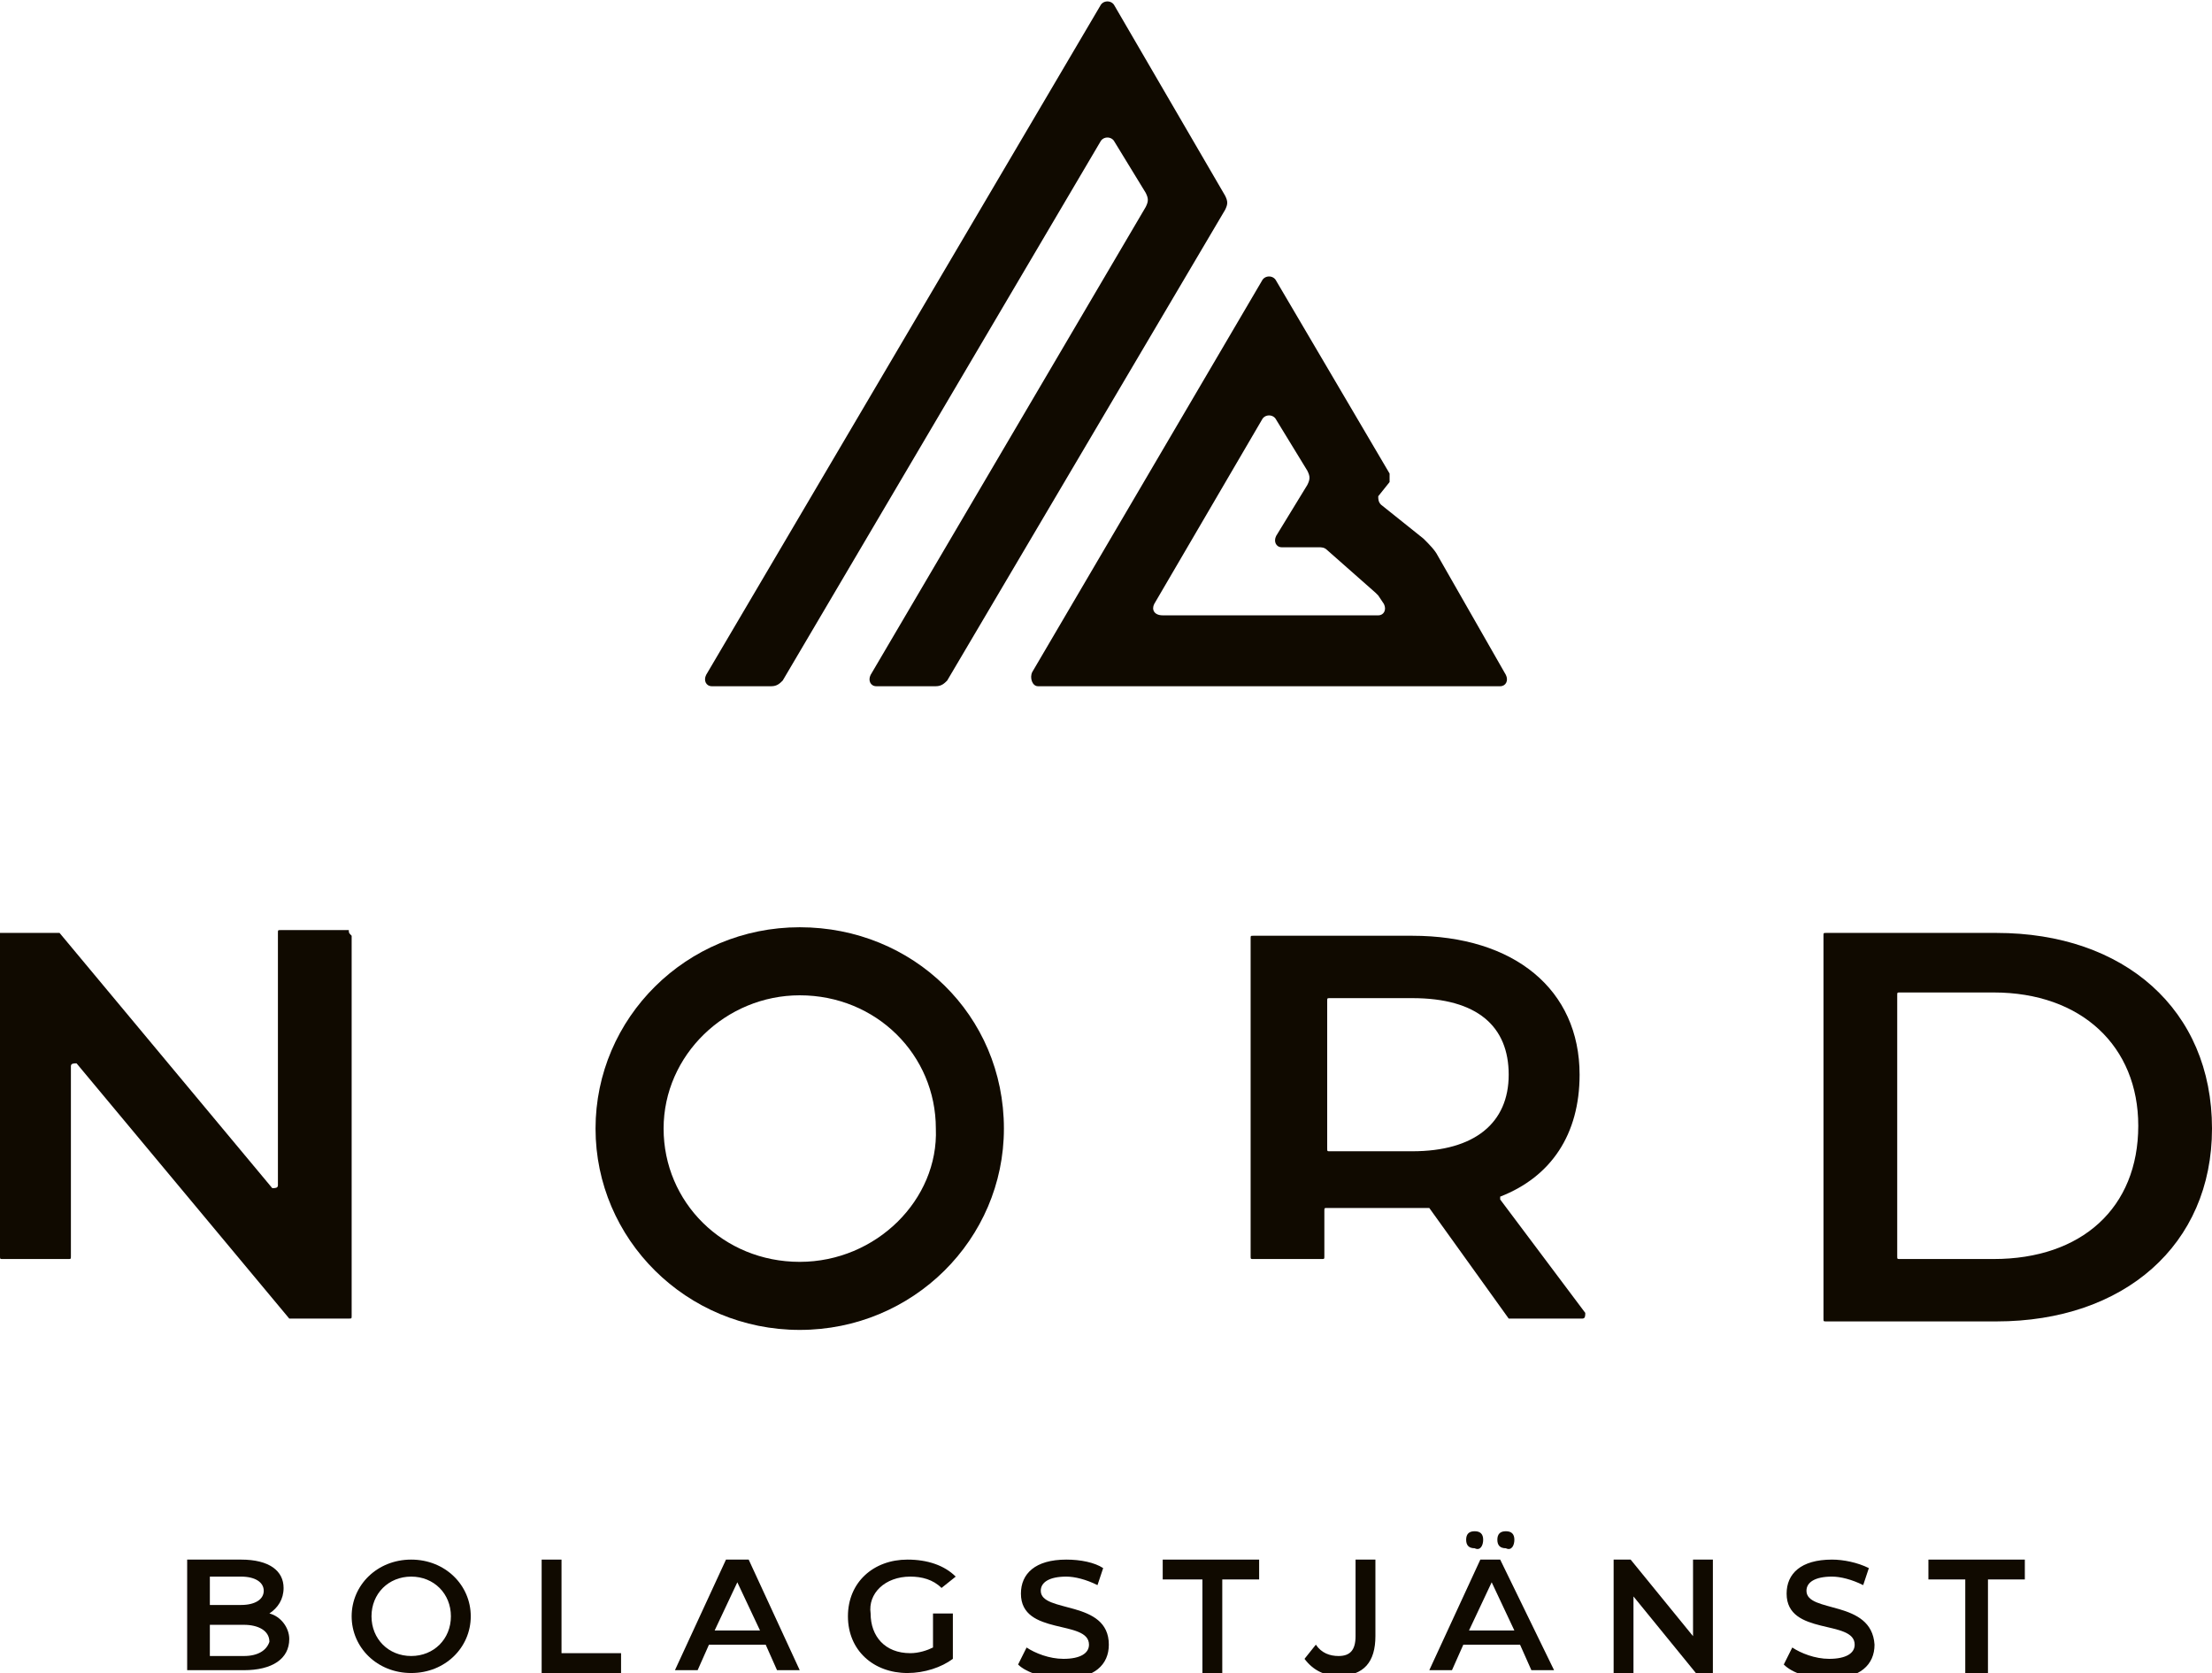
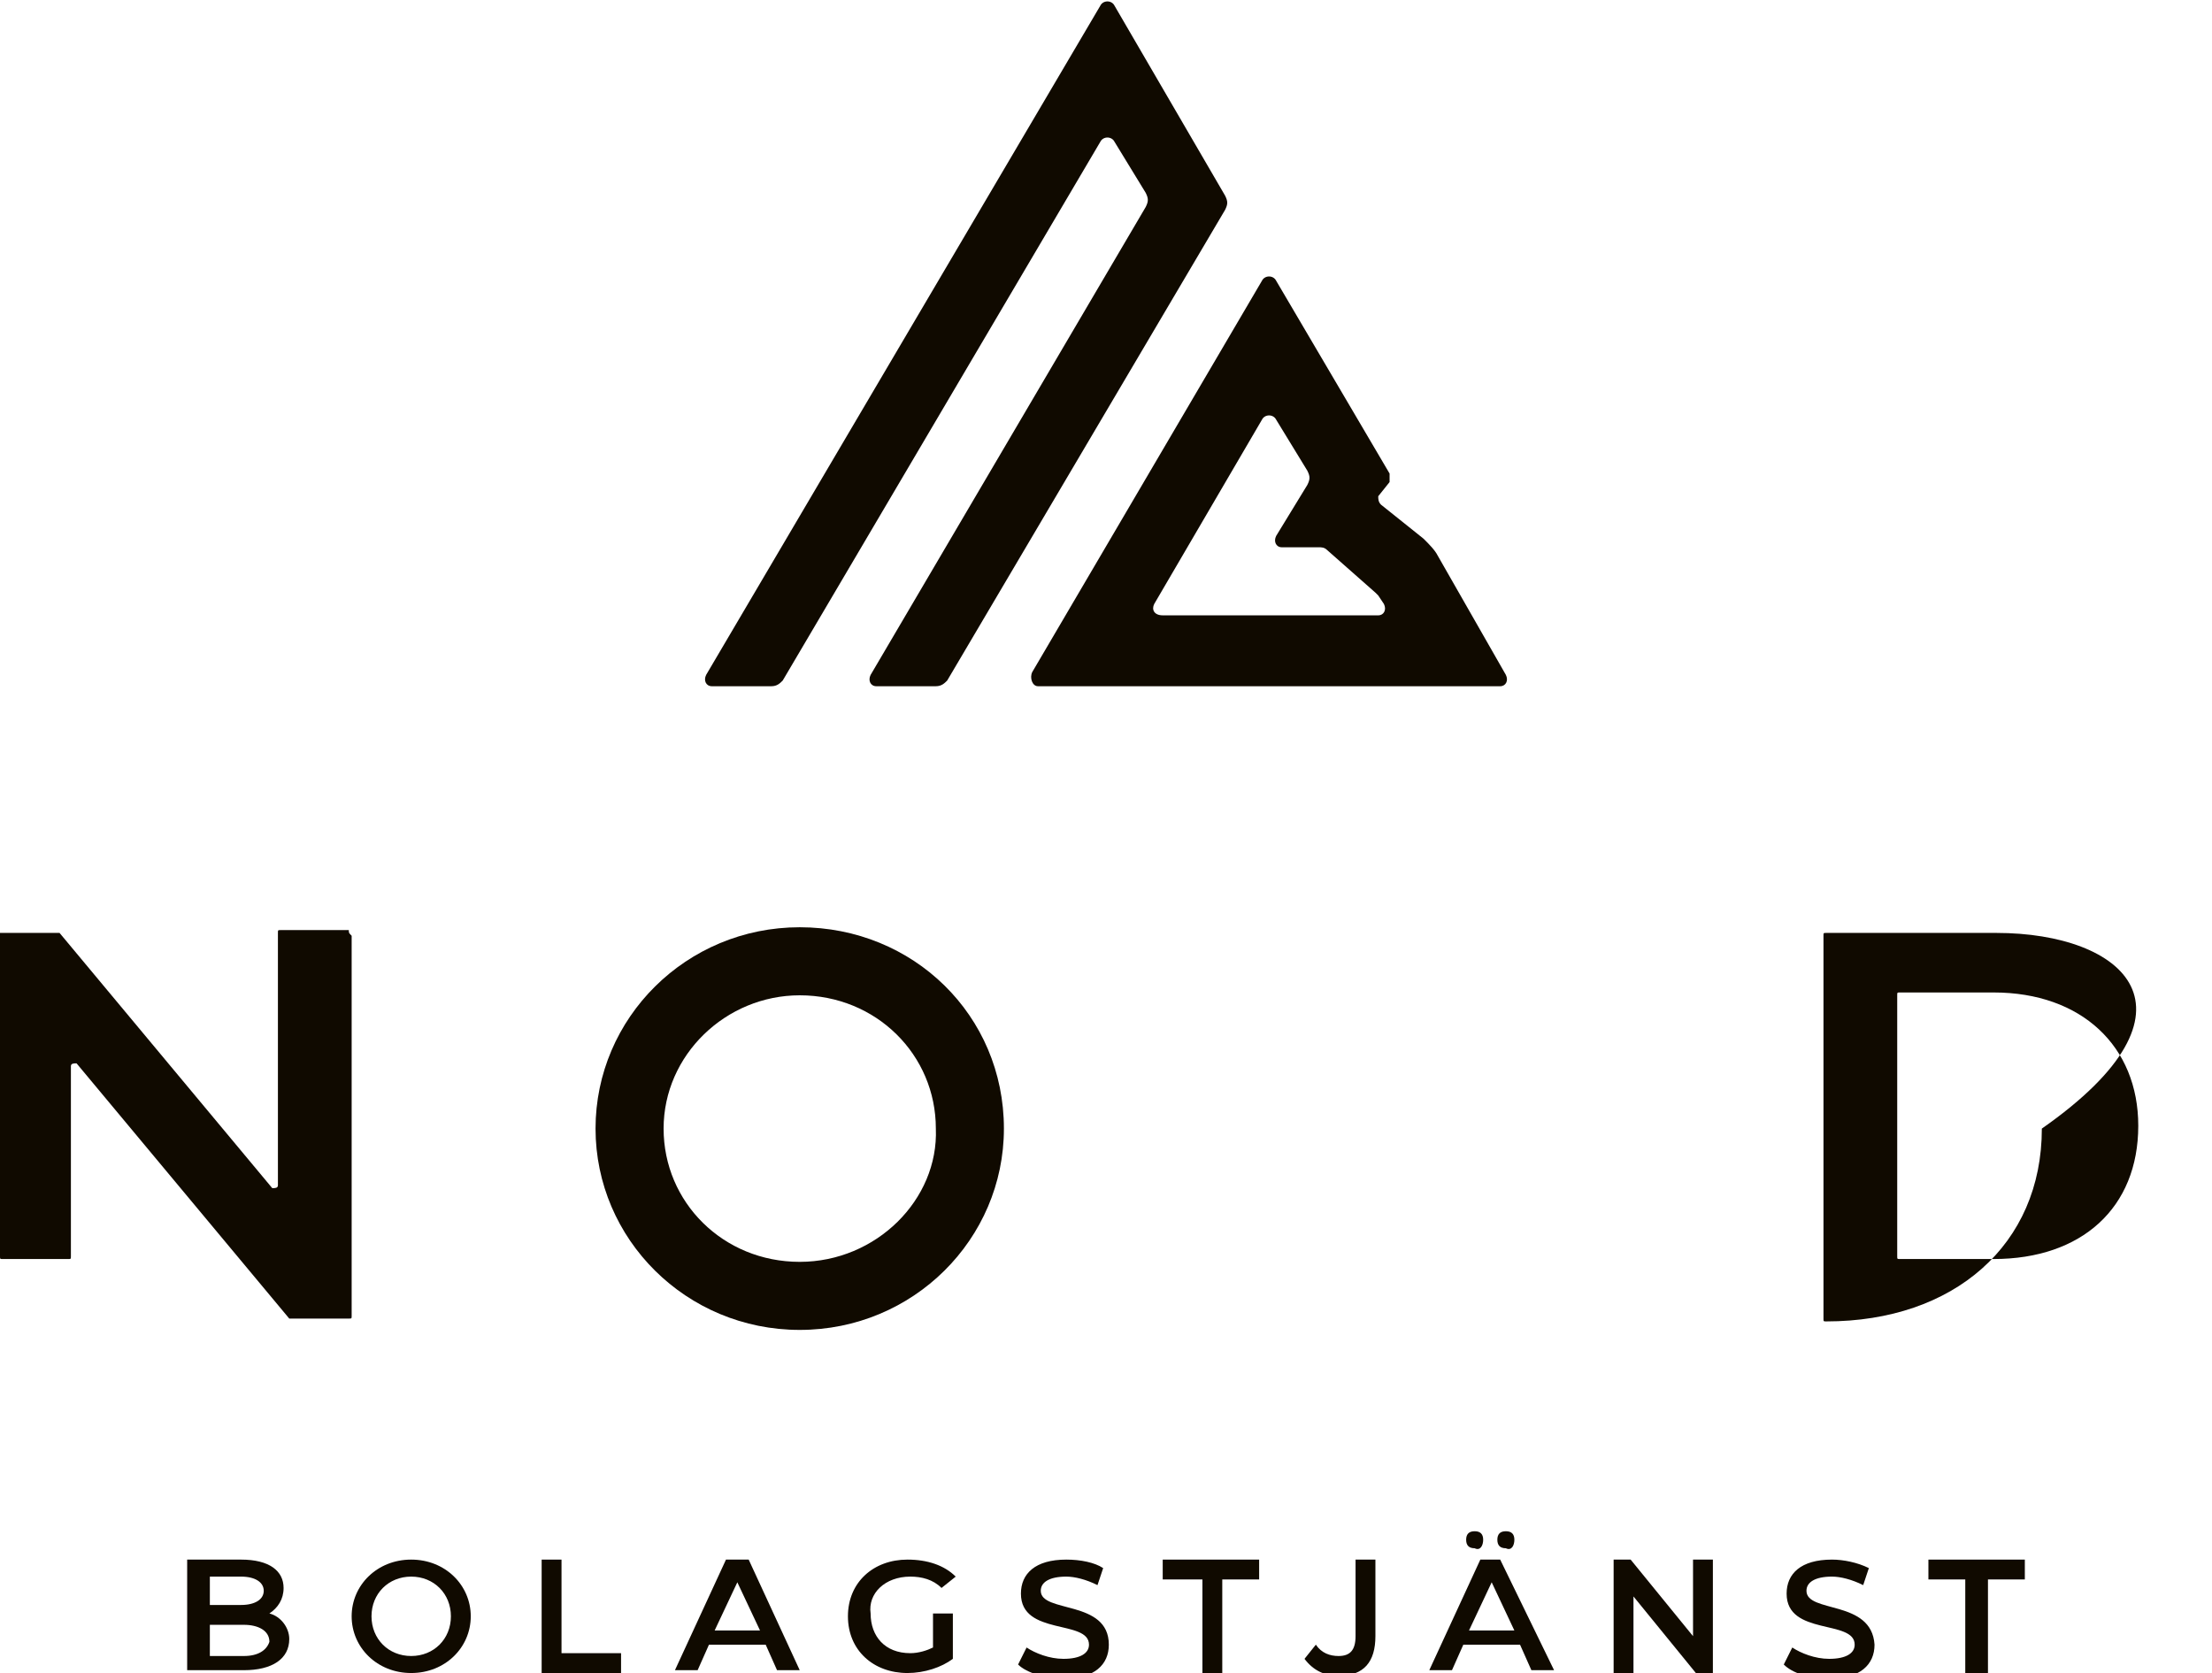
<svg xmlns="http://www.w3.org/2000/svg" version="1.1" id="Layer_1" x="0px" y="0px" viewBox="0 0 78 59" style="enable-background:new 0 0 78 59;" xml:space="preserve">
  <style type="text/css">
	.st0{fill:#100A00;}
</style>
  <g>
    <path class="st0" d="M25.1,24.2h2.1c0.2,0,0.3-0.1,0.4-0.2L38.8,5c0.1-0.2,0.4-0.2,0.5,0l1.1,1.8c0.1,0.2,0.1,0.3,0,0.5l-9.7,16.5   c-0.1,0.2,0,0.4,0.2,0.4H33c0.2,0,0.3-0.1,0.4-0.2l9.8-16.6c0.1-0.2,0.1-0.3,0-0.5l-3.9-6.7c-0.1-0.2-0.4-0.2-0.5,0L24.9,23.8   C24.8,24,24.9,24.2,25.1,24.2z" />
    <path class="st0" d="M36.6,24.2h16.3c0.2,0,0.3-0.2,0.2-0.4l-2.4-4.2c-0.1-0.2-0.3-0.4-0.5-0.6l-1.5-1.2c-0.1-0.1-0.1-0.2-0.1-0.3   L49,17c0-0.1,0-0.2,0-0.3l-4-6.8c-0.1-0.2-0.4-0.2-0.5,0l-8.1,13.8C36.3,23.9,36.4,24.2,36.6,24.2z M40.7,21.3l3.8-6.5   c0.1-0.2,0.4-0.2,0.5,0l1.1,1.8c0.1,0.2,0.1,0.3,0,0.5L45,18.9c-0.1,0.2,0,0.4,0.2,0.4h1.3c0.1,0,0.2,0,0.3,0.1l1.7,1.5   c0,0,0.1,0.1,0.1,0.1l0.2,0.3c0.1,0.2,0,0.4-0.2,0.4h-7.6C40.7,21.7,40.6,21.5,40.7,21.3z" />
    <path class="st0" d="M9.5,56.9C9.8,56.7,10,56.4,10,56c0-0.6-0.5-1-1.5-1H6.6v3.9h2c1,0,1.6-0.4,1.6-1.1C10.2,57.4,9.9,57,9.5,56.9   z M7.4,55.6h1.1c0.5,0,0.8,0.2,0.8,0.5s-0.3,0.5-0.8,0.5H7.4V55.6z M8.6,58.4H7.4v-1.1h1.2c0.5,0,0.9,0.2,0.9,0.6   C9.4,58.2,9.1,58.4,8.6,58.4z" />
    <path class="st0" d="M14.5,55c-1.2,0-2.1,0.9-2.1,2s0.9,2,2.1,2c1.2,0,2.1-0.9,2.1-2S15.7,55,14.5,55z M14.5,58.4   c-0.8,0-1.4-0.6-1.4-1.4s0.6-1.4,1.4-1.4c0.8,0,1.4,0.6,1.4,1.4S15.3,58.4,14.5,58.4z" />
    <polygon class="st0" points="19.8,55 19.1,55 19.1,59 21.9,59 21.9,58.3 19.8,58.3  " />
    <path class="st0" d="M25.6,55l-1.8,3.9h0.8L25,58h2l0.4,0.9h0.8L26.4,55H25.6z M25.2,57.5l0.8-1.7l0.8,1.7H25.2z" />
    <path class="st0" d="M32.1,55.6c0.4,0,0.8,0.1,1.1,0.4l0.5-0.4C33.3,55.2,32.7,55,32,55c-1.2,0-2.1,0.8-2.1,2s0.9,2,2.1,2   c0.6,0,1.2-0.2,1.6-0.5v-1.6h-0.7v1.2c-0.2,0.1-0.5,0.2-0.8,0.2c-0.9,0-1.4-0.6-1.4-1.4C30.6,56.2,31.2,55.6,32.1,55.6z" />
    <path class="st0" d="M36.7,56.1c0-0.3,0.3-0.5,0.9-0.5c0.3,0,0.7,0.1,1.1,0.3l0.2-0.6c-0.3-0.2-0.8-0.3-1.3-0.3   c-1.1,0-1.6,0.5-1.6,1.2c0,1.5,2.4,0.9,2.4,1.8c0,0.3-0.3,0.5-0.9,0.5c-0.5,0-1-0.2-1.3-0.4l-0.3,0.6c0.3,0.3,1,0.5,1.6,0.5   c1.1,0,1.6-0.5,1.6-1.2C39.1,56.4,36.7,56.9,36.7,56.1z" />
    <polygon class="st0" points="41,55.7 42.3,55.7 42.4,55.7 42.4,59 43.1,59 43.1,55.7 44.4,55.7 44.4,55 41,55  " />
    <path class="st0" d="M47.8,57.7c0,0.5-0.2,0.7-0.6,0.7c-0.3,0-0.6-0.1-0.8-0.4l-0.4,0.5c0.3,0.4,0.7,0.6,1.2,0.6   c0.9,0,1.3-0.5,1.3-1.4V55h-0.7V57.7z" />
    <path class="st0" d="M53.4,54.3c0-0.2-0.1-0.3-0.3-0.3c-0.2,0-0.3,0.1-0.3,0.3c0,0.2,0.1,0.3,0.3,0.3   C53.3,54.7,53.4,54.5,53.4,54.3z" />
    <path class="st0" d="M52.2,55l-1.8,3.9h0.8l0.4-0.9h2l0.4,0.9h0.8L52.9,55H52.2z M51.8,57.5l0.8-1.7l0.8,1.7H51.8z" />
    <path class="st0" d="M52.3,54.3c0-0.2-0.1-0.3-0.3-0.3c-0.2,0-0.3,0.1-0.3,0.3c0,0.2,0.1,0.3,0.3,0.3   C52.2,54.7,52.3,54.5,52.3,54.3z" />
    <polygon class="st0" points="59.7,57.7 57.5,55 56.9,55 56.9,59 57.6,59 57.6,56.3 59.8,59 60.4,59 60.4,55 59.7,55  " />
    <path class="st0" d="M63.7,56.1c0-0.3,0.3-0.5,0.9-0.5c0.3,0,0.7,0.1,1.1,0.3l0.2-0.6C65.5,55.1,65,55,64.6,55   c-1.1,0-1.6,0.5-1.6,1.2c0,1.5,2.4,0.9,2.4,1.8c0,0.3-0.3,0.5-0.9,0.5c-0.5,0-1-0.2-1.3-0.4l-0.3,0.6c0.3,0.3,0.9,0.5,1.6,0.5   c1.1,0,1.6-0.5,1.6-1.2C66,56.4,63.7,56.9,63.7,56.1z" />
    <polygon class="st0" points="68,55.7 69.3,55.7 69.3,55.7 69.3,59 70.1,59 70.1,55.7 71.4,55.7 71.4,55 68,55  " />
    <path class="st0" d="M12.3,32.8H9.9c-0.1,0-0.1,0-0.1,0.1v8.9c0,0.1-0.1,0.1-0.2,0.1l-7.5-9c0,0-0.1,0-0.1,0h-2C0,32.9,0,32.9,0,33   v11.3c0,0.1,0,0.1,0.1,0.1h2.3c0.1,0,0.1,0,0.1-0.1v-6.7c0-0.1,0.1-0.1,0.2-0.1l7.5,9c0,0,0.1,0,0.1,0h2c0.1,0,0.1,0,0.1-0.1V33   C12.3,32.9,12.3,32.9,12.3,32.8z" />
-     <path class="st0" d="M70.4,32.9h-6c-0.1,0-0.1,0-0.1,0.1v13.5c0,0.1,0,0.1,0.1,0.1h6c4.5,0,7.6-2.7,7.6-6.8   C78,35.6,74.9,32.9,70.4,32.9z M70.3,44.4H67c-0.1,0-0.1,0-0.1-0.1v-9.2c0-0.1,0-0.1,0.1-0.1h3.3c3.1,0,5.1,1.9,5.1,4.7   C75.4,42.6,73.4,44.4,70.3,44.4z" />
+     <path class="st0" d="M70.4,32.9h-6c-0.1,0-0.1,0-0.1,0.1v13.5c0,0.1,0,0.1,0.1,0.1c4.5,0,7.6-2.7,7.6-6.8   C78,35.6,74.9,32.9,70.4,32.9z M70.3,44.4H67c-0.1,0-0.1,0-0.1-0.1v-9.2c0-0.1,0-0.1,0.1-0.1h3.3c3.1,0,5.1,1.9,5.1,4.7   C75.4,42.6,73.4,44.4,70.3,44.4z" />
    <path class="st0" d="M28.2,32.7c-4,0-7.2,3.2-7.2,7.1c0,3.9,3.2,7.1,7.2,7.1s7.2-3.2,7.2-7.1C35.4,35.8,32.2,32.7,28.2,32.7z    M28.2,44.5c-2.7,0-4.8-2.1-4.8-4.7c0-2.6,2.2-4.7,4.8-4.7c2.7,0,4.8,2.1,4.8,4.7C33.1,42.3,30.9,44.5,28.2,44.5z" />
-     <path class="st0" d="M52.9,42.3c0,0,0-0.1,0-0.1c1.8-0.7,2.8-2.2,2.8-4.3c0-3-2.3-4.9-5.9-4.9h-5.6c-0.1,0-0.1,0-0.1,0.1v11.2   c0,0.1,0,0.1,0.1,0.1h2.4c0.1,0,0.1,0,0.1-0.1v-1.6c0-0.1,0-0.1,0.1-0.1h3c0.2,0,0.3,0,0.5,0c0,0,0.1,0,0.1,0l2.8,3.9   c0,0,0,0,0.1,0h2.5c0.1,0,0.1-0.1,0.1-0.2L52.9,42.3z M49.8,40.6h-2.9c-0.1,0-0.1,0-0.1-0.1v-5.2c0-0.1,0-0.1,0.1-0.1h2.9   c2.3,0,3.4,1,3.4,2.7C53.2,39.6,52,40.6,49.8,40.6z" />
  </g>
</svg>